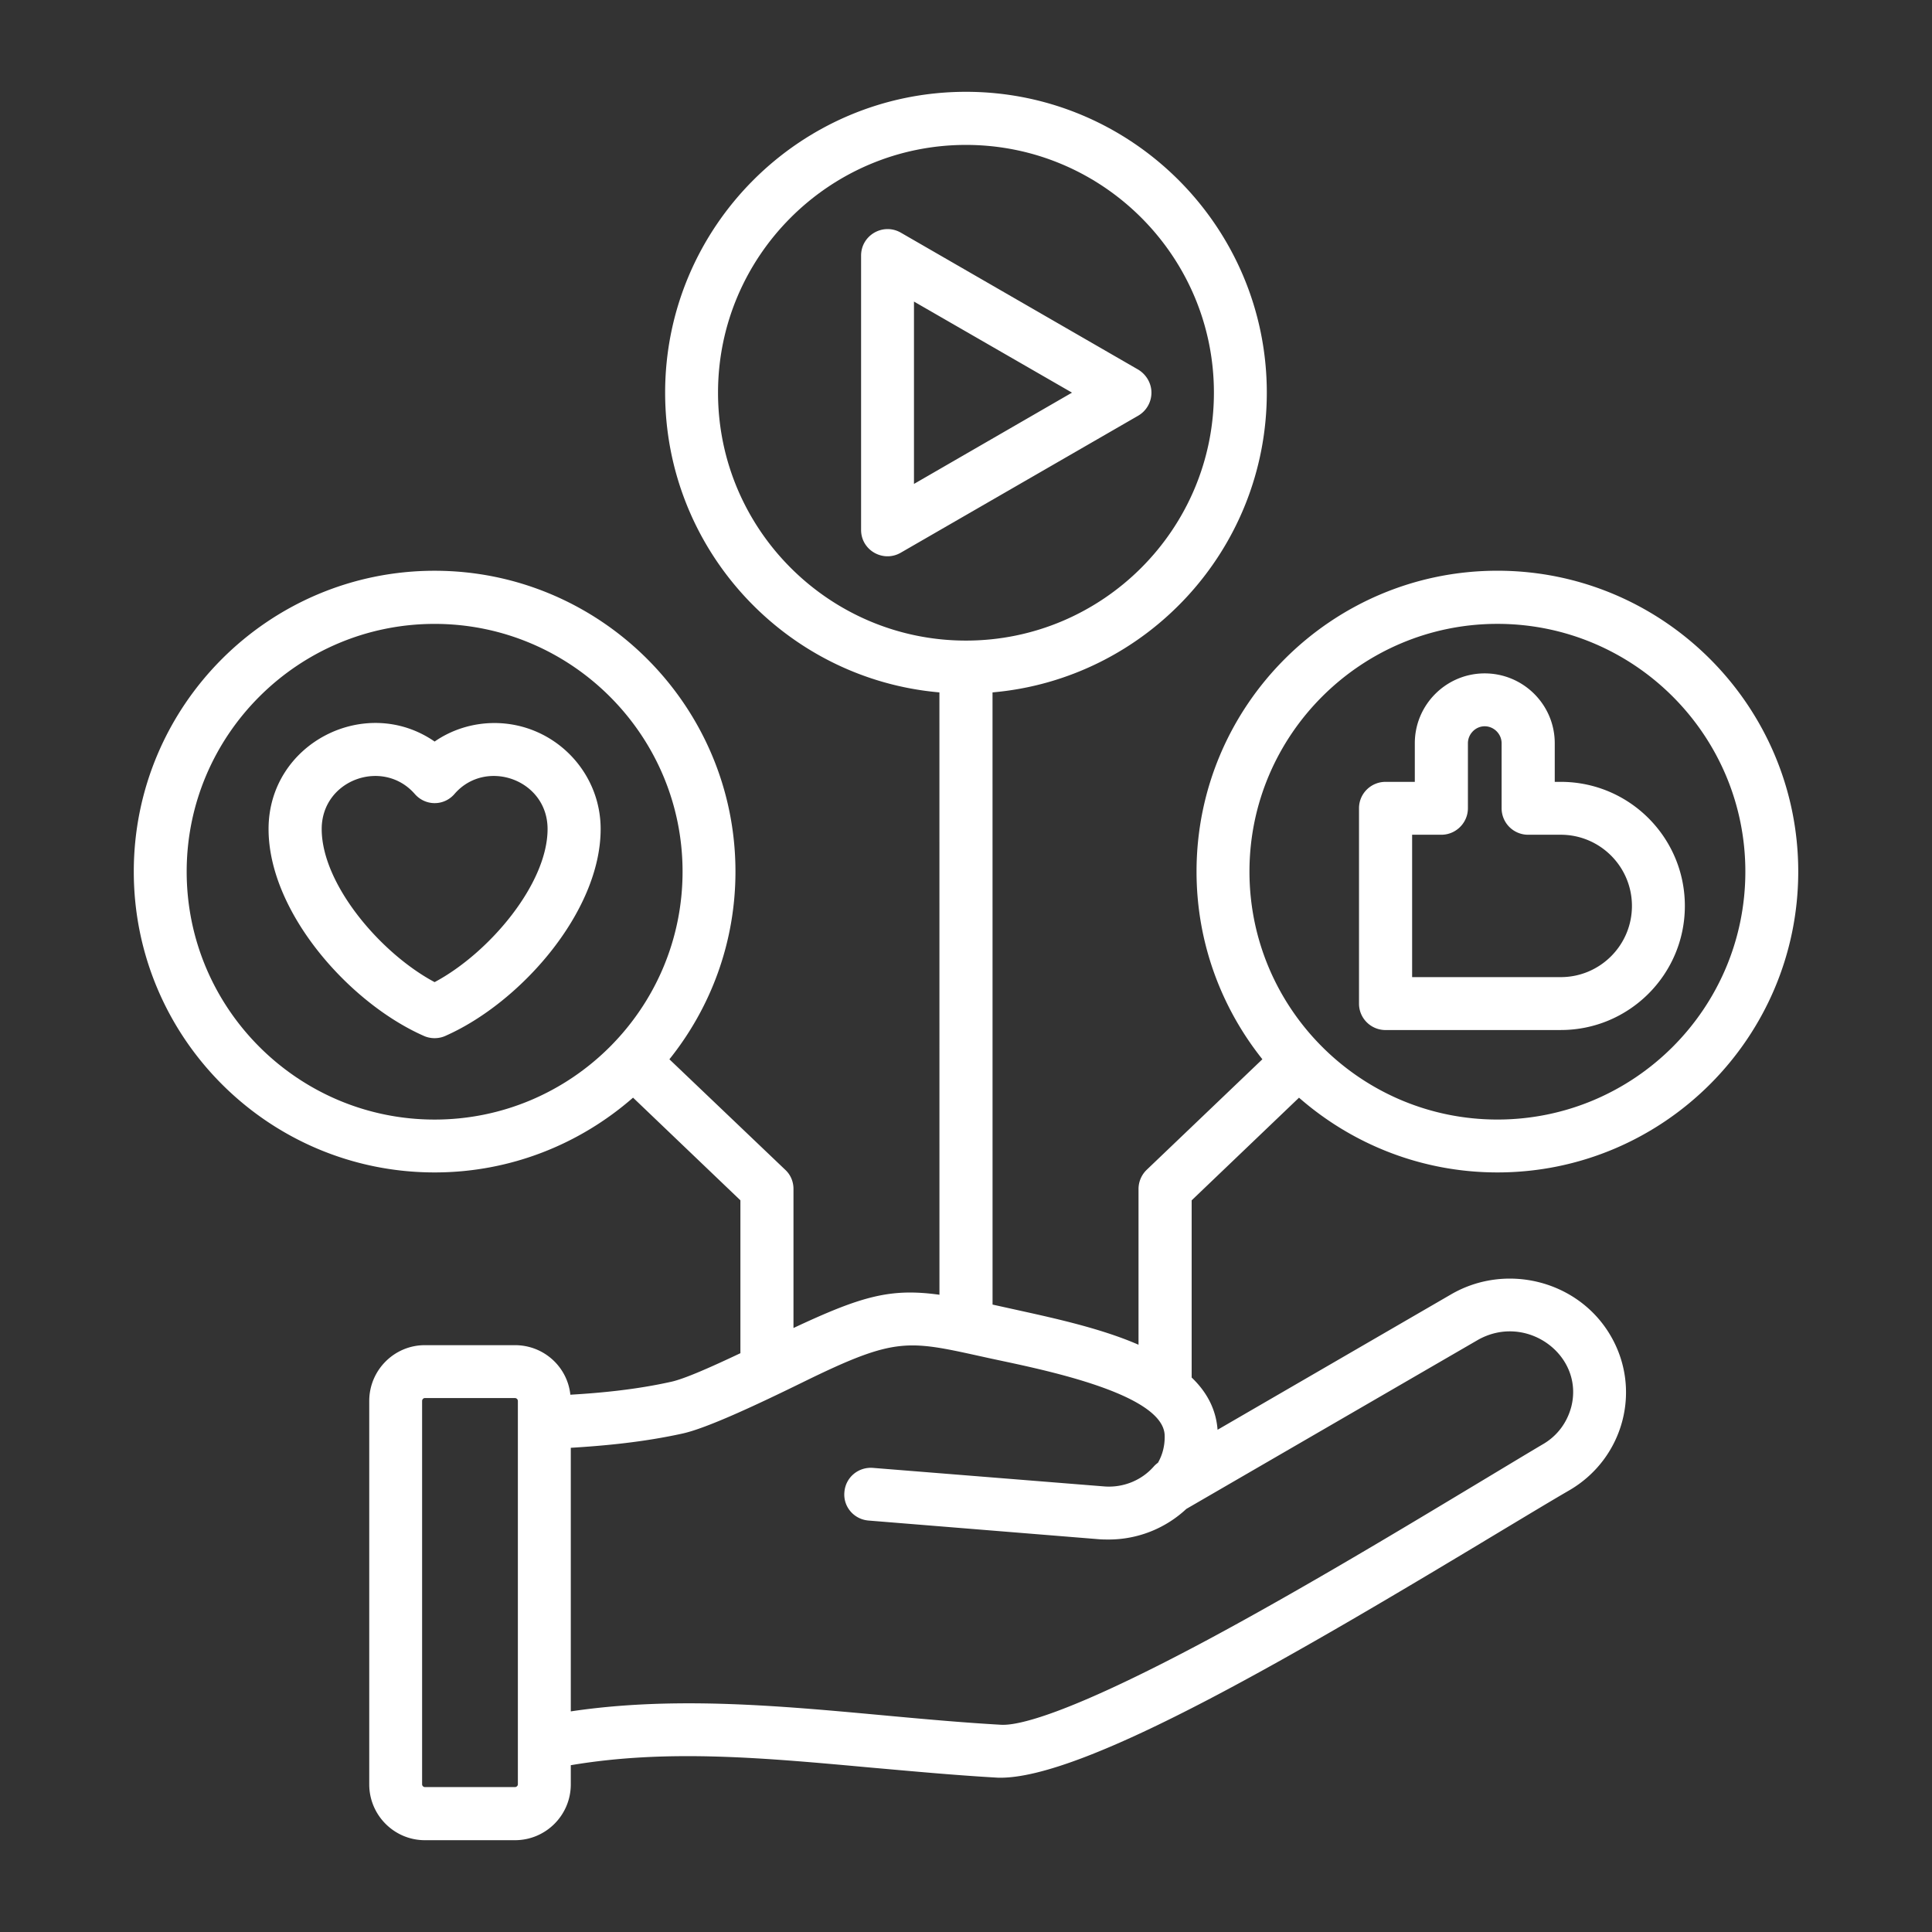
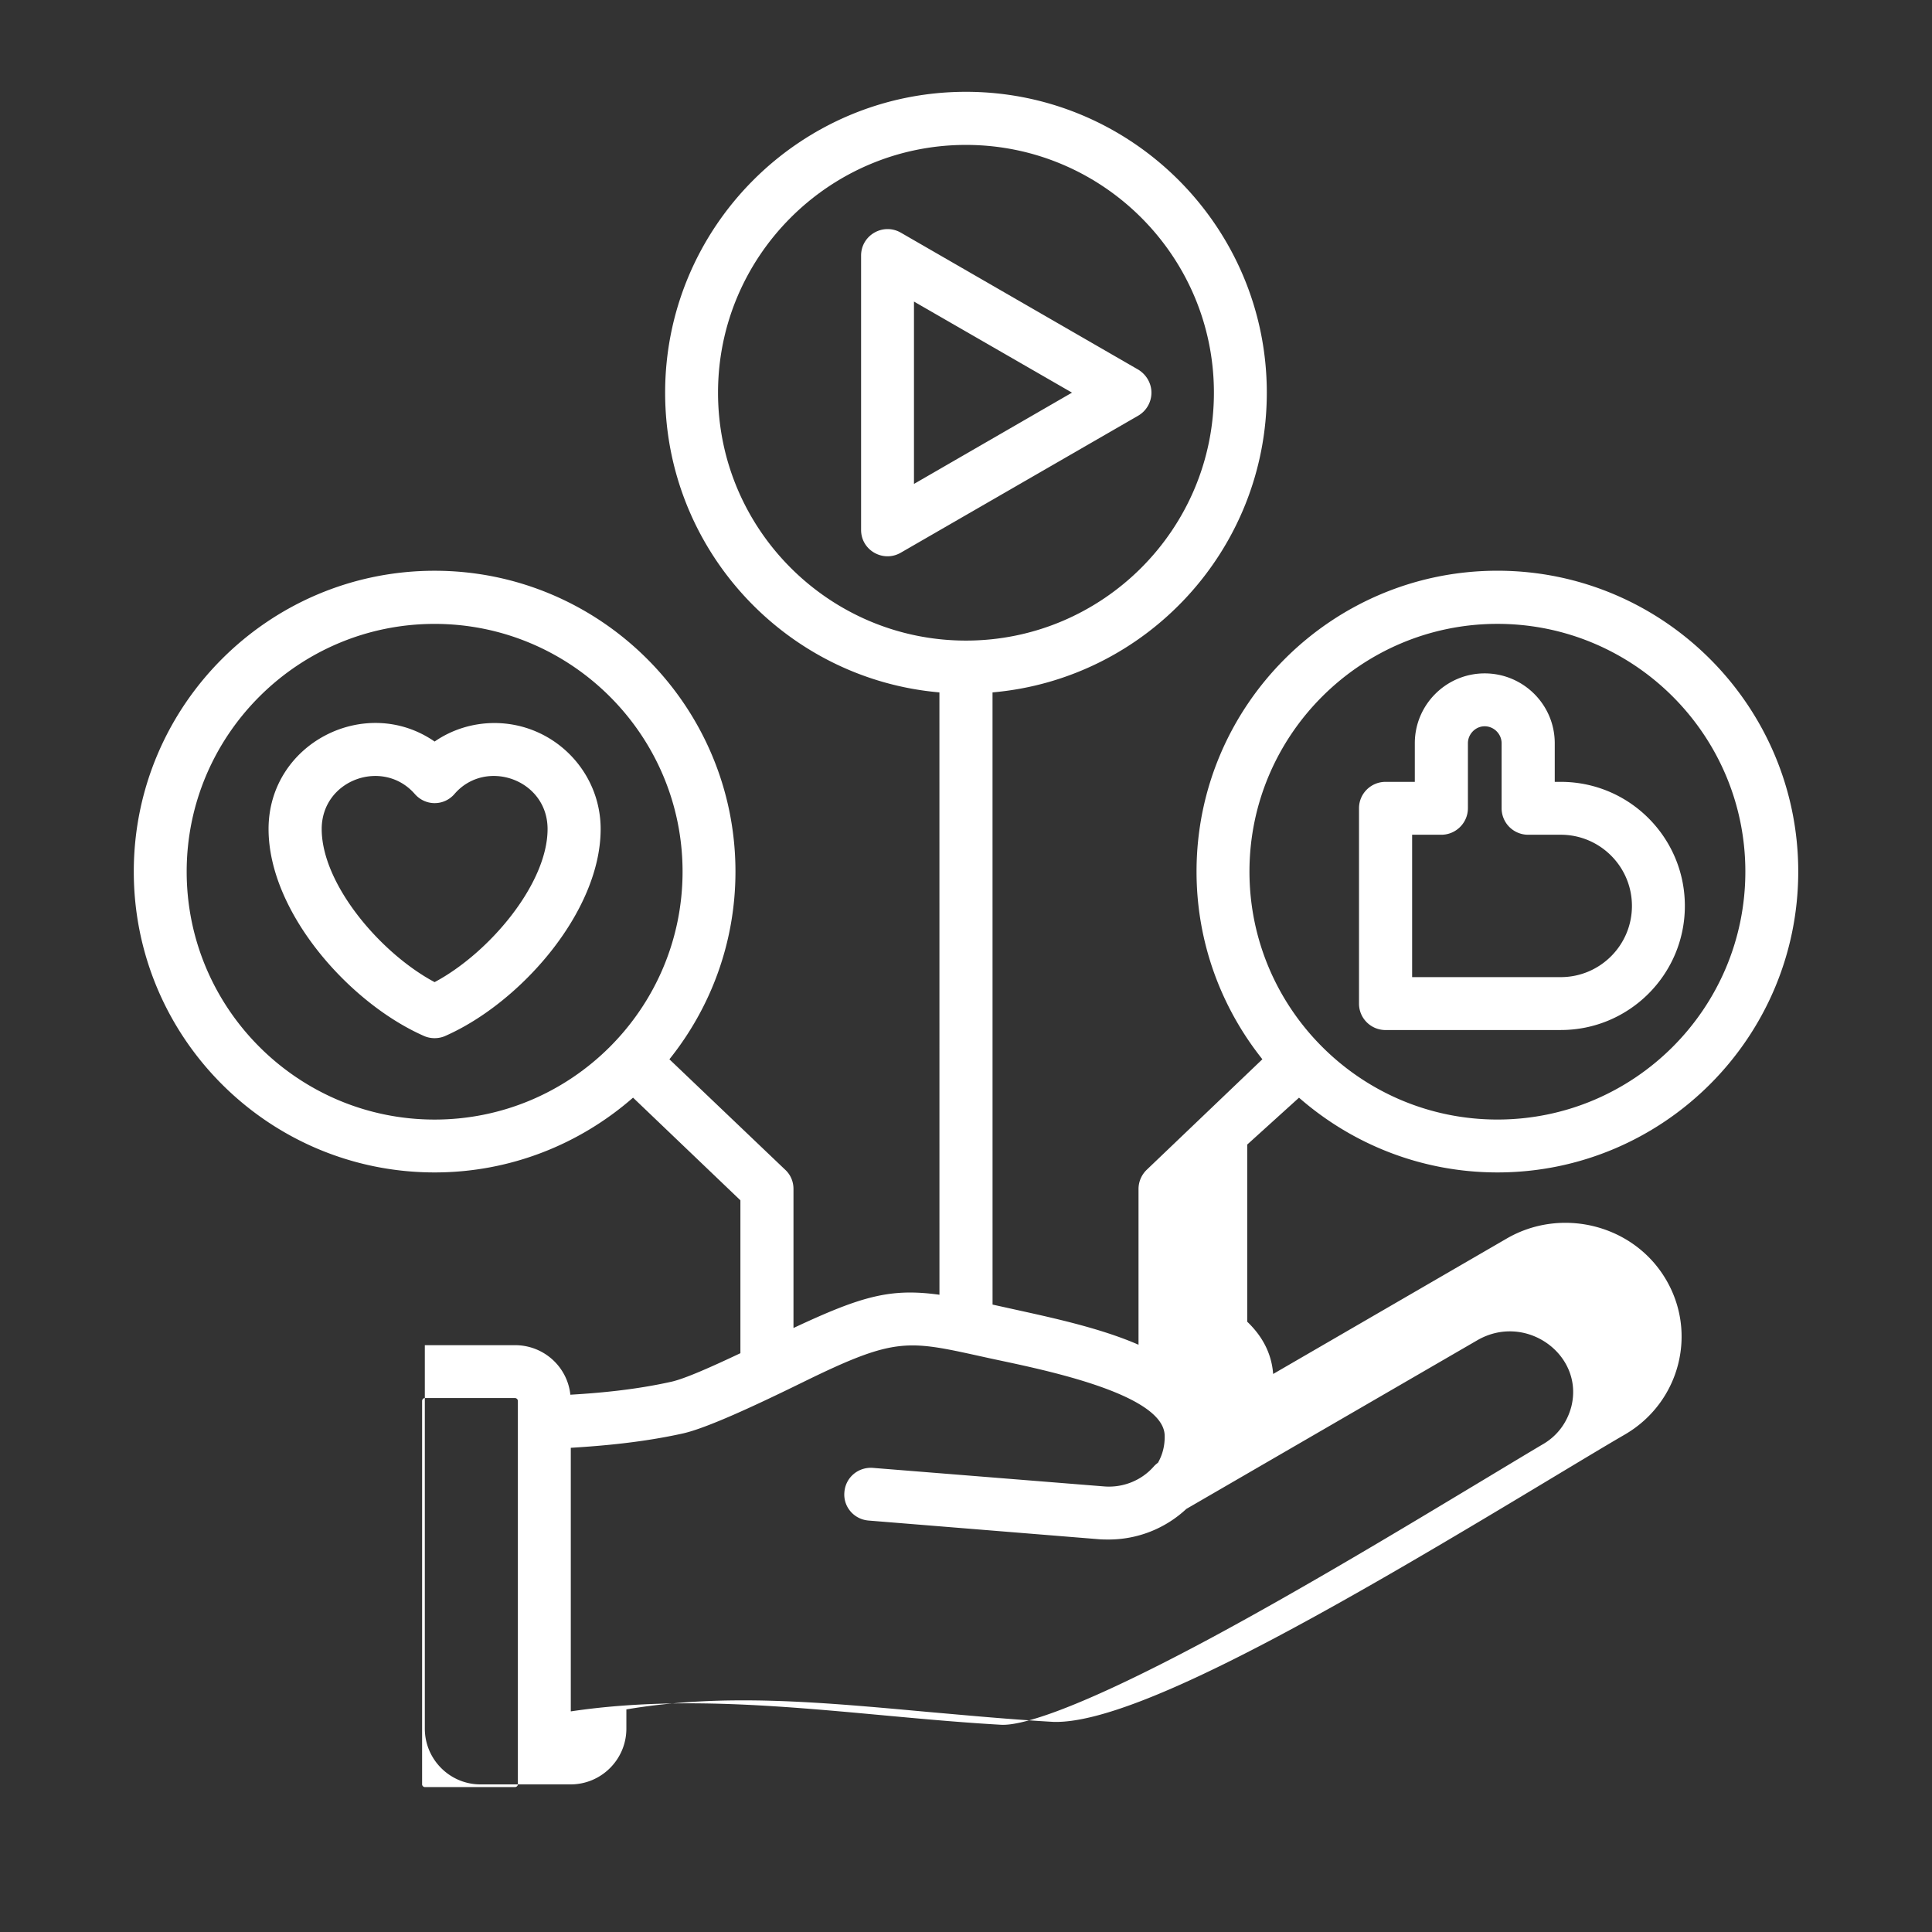
<svg xmlns="http://www.w3.org/2000/svg" version="1.1" width="64" height="64" x="0" y="0" viewBox="0 0 62.5 62.5" style="enable-background:new 0 0 512 512" xml:space="preserve" class="">
  <rect x="0" y="0" width="62.5" height="62.5" fill="#333333" stroke="none" />
  <g>
-     <path fill-rule="evenodd" d="M47.791 43.357c1.57 -0.907 3.465 0.473 3.04 2.151 -0.137 0.52 -0.462 0.953 -0.931 1.22 -0.513 0.303 -1.264 0.758 -2.13 1.278 -2.245 1.35 -5.631 3.393 -8.685 5.032 -4.613 2.469 -6.18 2.787 -6.7 2.758 -4.6 -0.26 -9.306 -1.121 -13.92 -0.433l0 -8.527c1.076 -0.065 2.339 -0.18 3.617 -0.462 0.771 -0.169 2.362 -0.91 3.877 -1.653 3.084 -1.513 3.394 -1.365 6.029 -0.787 1.43 0.313 5.673 1.102 5.689 2.512 0.007 0.31 -0.065 0.607 -0.217 0.874a0.813 0.813 0 0 0 -0.144 0.13c-0.397 0.448 -0.996 0.686 -1.603 0.635l-7.473 -0.599c-0.476 -0.036 -0.888 0.31 -0.924 0.787 -0.043 0.469 0.31 0.881 0.787 0.917l7.473 0.606c0.101 0.007 0.195 0.007 0.296 0.007a3.679 3.679 0 0 0 2.505 -0.989zM23.228 12.702c0 -4.418 3.603 -8.014 8.021 -8.014s8.021 3.595 8.021 8.014c0 4.426 -3.603 8.021 -8.021 8.021s-8.021 -3.595 -8.021 -8.021m-6.475 45.023c0 0.043 -0.043 0.087 -0.094 0.087l-2.917 0c-0.043 0 -0.087 -0.043 -0.087 -0.087l0 -12.404c0 -0.051 0.043 -0.094 0.087 -0.094l2.917 0c0.051 0 0.094 0.043 0.094 0.094zM14.06 36.218c-4.418 0 -8.021 -3.595 -8.021 -8.021 0 -4.418 3.603 -8.014 8.021 -8.014s8.021 3.595 8.021 8.014c0 4.426 -3.603 8.021 -8.021 8.021m26.36 -8.022c0 -4.418 3.603 -8.014 8.021 -8.014 4.426 0 8.021 3.595 8.021 8.014 0 4.426 -3.595 8.021 -8.021 8.021 -4.419 0 -8.021 -3.595 -8.021 -8.021m1.603 7.314c1.718 1.502 3.964 2.418 6.418 2.418 5.364 0 9.732 -4.361 9.732 -9.733 0 -5.364 -4.368 -9.732 -9.733 -9.732s-9.732 4.368 -9.732 9.732c0 2.296 0.801 4.404 2.13 6.072l-3.74 3.574a0.863 0.863 0 0 0 -0.267 0.621l0 5.04c-1.172 -0.513 -2.653 -0.842 -3.776 -1.09l-0.946 -0.209 -0.001 -19.804c4.967 -0.433 8.873 -4.614 8.873 -9.697 0 -5.364 -4.368 -9.732 -9.732 -9.732s-9.732 4.368 -9.732 9.733c0 5.083 3.906 9.263 8.873 9.696l0.001 19.486c-1.567 -0.216 -2.491 0.029 -4.722 1.076l0 -4.498c0 -0.238 -0.094 -0.462 -0.267 -0.621l-3.747 -3.574c1.336 -1.668 2.137 -3.776 2.137 -6.072 0 -5.364 -4.368 -9.732 -9.732 -9.732 -5.372 0 -9.732 4.368 -9.732 9.732 0 5.372 4.361 9.732 9.733 9.732 2.455 0 4.7 -0.917 6.418 -2.419l3.473 3.321 0 4.946c-0.931 0.44 -1.805 0.83 -2.238 0.924 -1.133 0.253 -2.274 0.361 -3.263 0.419 -0.094 -0.902 -0.859 -1.603 -1.791 -1.603l-2.917 0c-0.989 0 -1.798 0.809 -1.798 1.805l0 12.404c0 0.996 0.809 1.805 1.798 1.805l2.917 0c0.996 0 1.805 -0.809 1.805 -1.805v-0.621c3.142 -0.53 6.238 -0.239 9.725 0.079 1.321 0.116 2.686 0.245 4.094 0.325 2.788 0.079 9.841 -4.107 16.367 -8.036 0.866 -0.52 1.61 -0.968 2.108 -1.256 1.784 -1.033 2.382 -3.306 1.307 -5.068 -1.054 -1.733 -3.365 -2.303 -5.133 -1.27l-7.545 4.375c-0.051 -0.686 -0.368 -1.242 -0.838 -1.69l0 -5.732zm-27.962 -3.739c1.762 -0.939 3.653 -3.177 3.653 -4.953 0 -1.604 -2.001 -2.302 -3.011 -1.133 -0.339 0.393 -0.938 0.397 -1.285 0 -1.021 -1.169 -3.011 -0.47 -3.011 1.134 0 1.776 1.892 4.014 3.653 4.953m1.935 -8.382c-0.693 0 -1.372 0.209 -1.935 0.599 -2.223 -1.539 -5.372 0.044 -5.372 2.83 0 2.679 2.599 5.624 5.025 6.693 0.212 0.096 0.477 0.098 0.693 0 2.426 -1.069 5.025 -4.014 5.025 -6.693 0 -1.891 -1.545 -3.429 -3.437 -3.429M29.567 15.655l5.112 -2.953 -5.112 -2.946zm7.682 -2.953c0 -0.303 -0.166 -0.585 -0.426 -0.744L29.141 7.526c-0.572 -0.327 -1.285 0.082 -1.285 0.744l0 8.873c0 0.661 0.718 1.065 1.285 0.736l7.682 -4.433a0.861 0.861 0 0 0 0.426 -0.744m8.433 14.302 0 4.606 4.808 0c1.271 0 2.303 -1.032 2.303 -2.303s-1.032 -2.303 -2.303 -2.303h-1.054a0.857 0.857 0 0 1 -0.859 -0.859V24.044c0 -0.296 -0.245 -0.549 -0.549 -0.549 -0.296 0 -0.541 0.253 -0.541 0.549v2.101c0 0.476 -0.39 0.859 -0.859 0.859zm-0.859 6.317 5.668 0c2.216 0 4.014 -1.798 4.014 -4.014s-1.798 -4.014 -4.014 -4.014h-0.195v-1.249c0 -1.249 -1.018 -2.26 -2.267 -2.26 -1.242 0 -2.26 1.011 -2.26 2.26v1.249h-0.946c-0.476 0 -0.859 0.383 -0.859 0.852l0 6.325c0 0.469 0.383 0.852 0.859 0.852" clip-rule="evenodd" fill="#ffff" opacity="1" data-original="#000000" class="" />
+     <path fill-rule="evenodd" d="M47.791 43.357c1.57 -0.907 3.465 0.473 3.04 2.151 -0.137 0.52 -0.462 0.953 -0.931 1.22 -0.513 0.303 -1.264 0.758 -2.13 1.278 -2.245 1.35 -5.631 3.393 -8.685 5.032 -4.613 2.469 -6.18 2.787 -6.7 2.758 -4.6 -0.26 -9.306 -1.121 -13.92 -0.433l0 -8.527c1.076 -0.065 2.339 -0.18 3.617 -0.462 0.771 -0.169 2.362 -0.91 3.877 -1.653 3.084 -1.513 3.394 -1.365 6.029 -0.787 1.43 0.313 5.673 1.102 5.689 2.512 0.007 0.31 -0.065 0.607 -0.217 0.874a0.813 0.813 0 0 0 -0.144 0.13c-0.397 0.448 -0.996 0.686 -1.603 0.635l-7.473 -0.599c-0.476 -0.036 -0.888 0.31 -0.924 0.787 -0.043 0.469 0.31 0.881 0.787 0.917l7.473 0.606c0.101 0.007 0.195 0.007 0.296 0.007a3.679 3.679 0 0 0 2.505 -0.989zM23.228 12.702c0 -4.418 3.603 -8.014 8.021 -8.014s8.021 3.595 8.021 8.014c0 4.426 -3.603 8.021 -8.021 8.021s-8.021 -3.595 -8.021 -8.021m-6.475 45.023c0 0.043 -0.043 0.087 -0.094 0.087l-2.917 0c-0.043 0 -0.087 -0.043 -0.087 -0.087l0 -12.404c0 -0.051 0.043 -0.094 0.087 -0.094l2.917 0c0.051 0 0.094 0.043 0.094 0.094zM14.06 36.218c-4.418 0 -8.021 -3.595 -8.021 -8.021 0 -4.418 3.603 -8.014 8.021 -8.014s8.021 3.595 8.021 8.014c0 4.426 -3.603 8.021 -8.021 8.021m26.36 -8.022c0 -4.418 3.603 -8.014 8.021 -8.014 4.426 0 8.021 3.595 8.021 8.014 0 4.426 -3.595 8.021 -8.021 8.021 -4.419 0 -8.021 -3.595 -8.021 -8.021m1.603 7.314c1.718 1.502 3.964 2.418 6.418 2.418 5.364 0 9.732 -4.361 9.732 -9.733 0 -5.364 -4.368 -9.732 -9.733 -9.732s-9.732 4.368 -9.732 9.732c0 2.296 0.801 4.404 2.13 6.072l-3.74 3.574a0.863 0.863 0 0 0 -0.267 0.621l0 5.04c-1.172 -0.513 -2.653 -0.842 -3.776 -1.09l-0.946 -0.209 -0.001 -19.804c4.967 -0.433 8.873 -4.614 8.873 -9.697 0 -5.364 -4.368 -9.732 -9.732 -9.732s-9.732 4.368 -9.732 9.733c0 5.083 3.906 9.263 8.873 9.696l0.001 19.486c-1.567 -0.216 -2.491 0.029 -4.722 1.076l0 -4.498c0 -0.238 -0.094 -0.462 -0.267 -0.621l-3.747 -3.574c1.336 -1.668 2.137 -3.776 2.137 -6.072 0 -5.364 -4.368 -9.732 -9.732 -9.732 -5.372 0 -9.732 4.368 -9.732 9.732 0 5.372 4.361 9.732 9.733 9.732 2.455 0 4.7 -0.917 6.418 -2.419l3.473 3.321 0 4.946c-0.931 0.44 -1.805 0.83 -2.238 0.924 -1.133 0.253 -2.274 0.361 -3.263 0.419 -0.094 -0.902 -0.859 -1.603 -1.791 -1.603l-2.917 0l0 12.404c0 0.996 0.809 1.805 1.798 1.805l2.917 0c0.996 0 1.805 -0.809 1.805 -1.805v-0.621c3.142 -0.53 6.238 -0.239 9.725 0.079 1.321 0.116 2.686 0.245 4.094 0.325 2.788 0.079 9.841 -4.107 16.367 -8.036 0.866 -0.52 1.61 -0.968 2.108 -1.256 1.784 -1.033 2.382 -3.306 1.307 -5.068 -1.054 -1.733 -3.365 -2.303 -5.133 -1.27l-7.545 4.375c-0.051 -0.686 -0.368 -1.242 -0.838 -1.69l0 -5.732zm-27.962 -3.739c1.762 -0.939 3.653 -3.177 3.653 -4.953 0 -1.604 -2.001 -2.302 -3.011 -1.133 -0.339 0.393 -0.938 0.397 -1.285 0 -1.021 -1.169 -3.011 -0.47 -3.011 1.134 0 1.776 1.892 4.014 3.653 4.953m1.935 -8.382c-0.693 0 -1.372 0.209 -1.935 0.599 -2.223 -1.539 -5.372 0.044 -5.372 2.83 0 2.679 2.599 5.624 5.025 6.693 0.212 0.096 0.477 0.098 0.693 0 2.426 -1.069 5.025 -4.014 5.025 -6.693 0 -1.891 -1.545 -3.429 -3.437 -3.429M29.567 15.655l5.112 -2.953 -5.112 -2.946zm7.682 -2.953c0 -0.303 -0.166 -0.585 -0.426 -0.744L29.141 7.526c-0.572 -0.327 -1.285 0.082 -1.285 0.744l0 8.873c0 0.661 0.718 1.065 1.285 0.736l7.682 -4.433a0.861 0.861 0 0 0 0.426 -0.744m8.433 14.302 0 4.606 4.808 0c1.271 0 2.303 -1.032 2.303 -2.303s-1.032 -2.303 -2.303 -2.303h-1.054a0.857 0.857 0 0 1 -0.859 -0.859V24.044c0 -0.296 -0.245 -0.549 -0.549 -0.549 -0.296 0 -0.541 0.253 -0.541 0.549v2.101c0 0.476 -0.39 0.859 -0.859 0.859zm-0.859 6.317 5.668 0c2.216 0 4.014 -1.798 4.014 -4.014s-1.798 -4.014 -4.014 -4.014h-0.195v-1.249c0 -1.249 -1.018 -2.26 -2.267 -2.26 -1.242 0 -2.26 1.011 -2.26 2.26v1.249h-0.946c-0.476 0 -0.859 0.383 -0.859 0.852l0 6.325c0 0.469 0.383 0.852 0.859 0.852" clip-rule="evenodd" fill="#ffff" opacity="1" data-original="#000000" class="" />
  </g>
</svg>